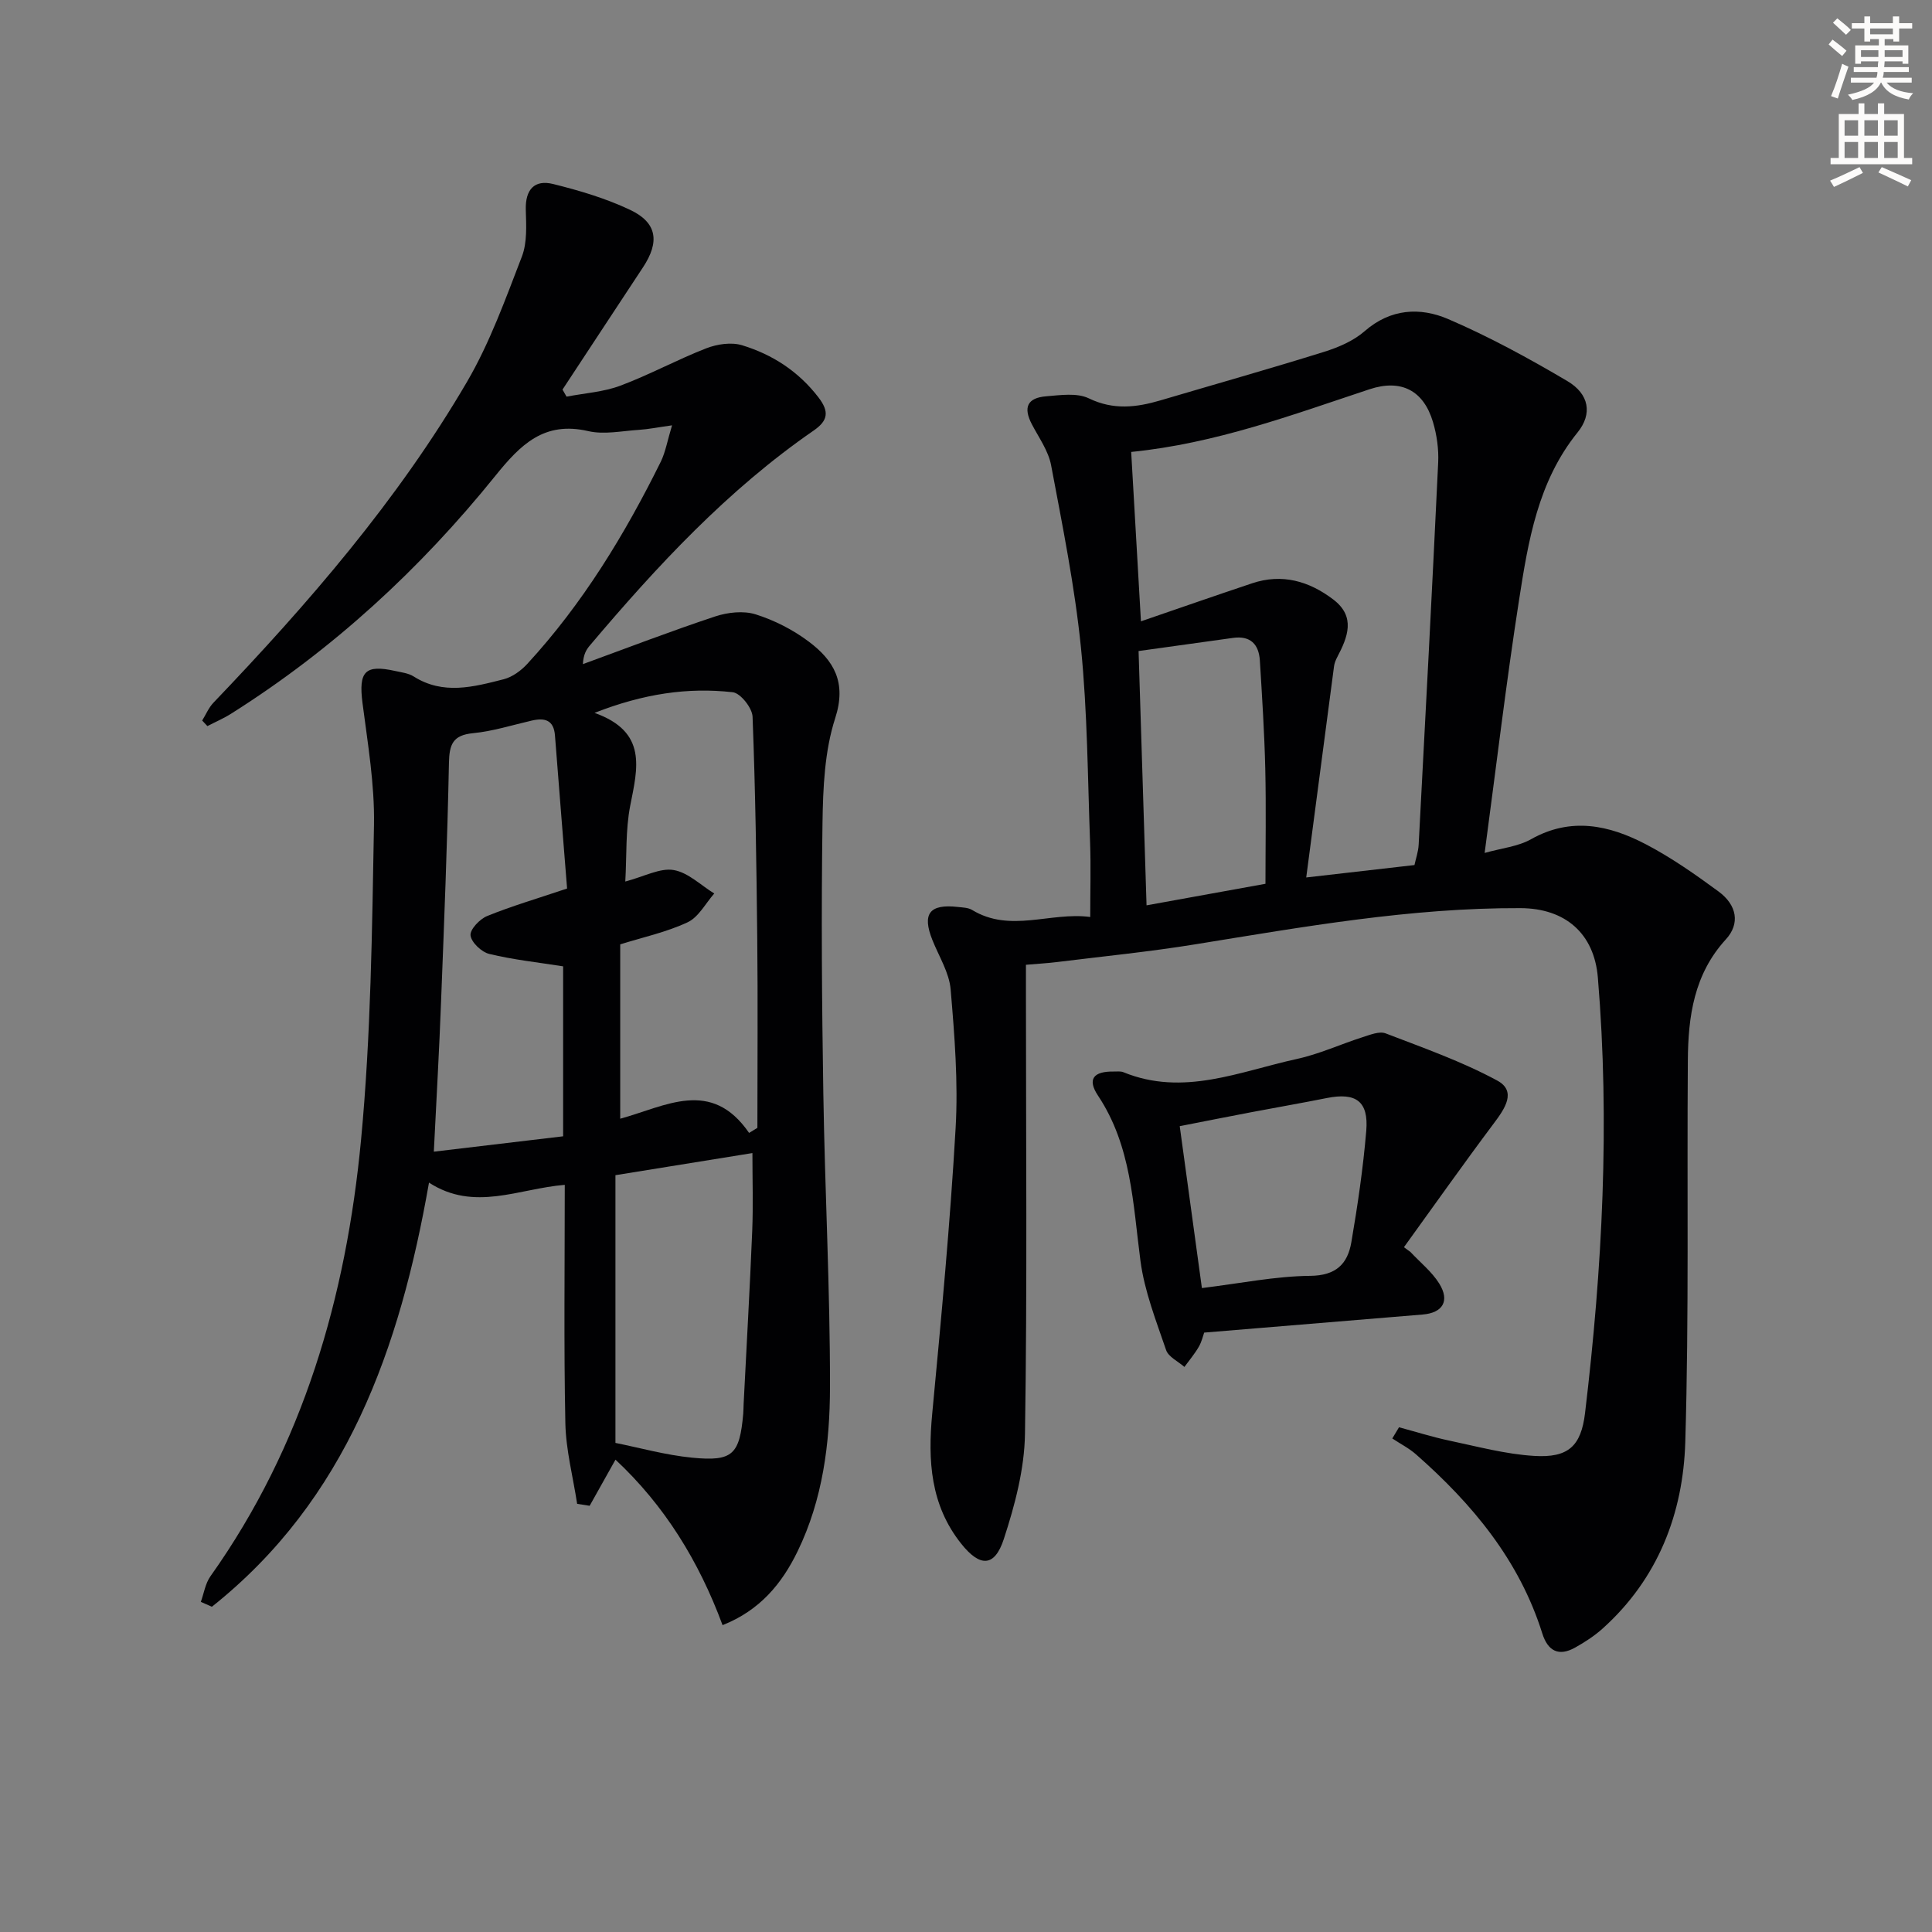
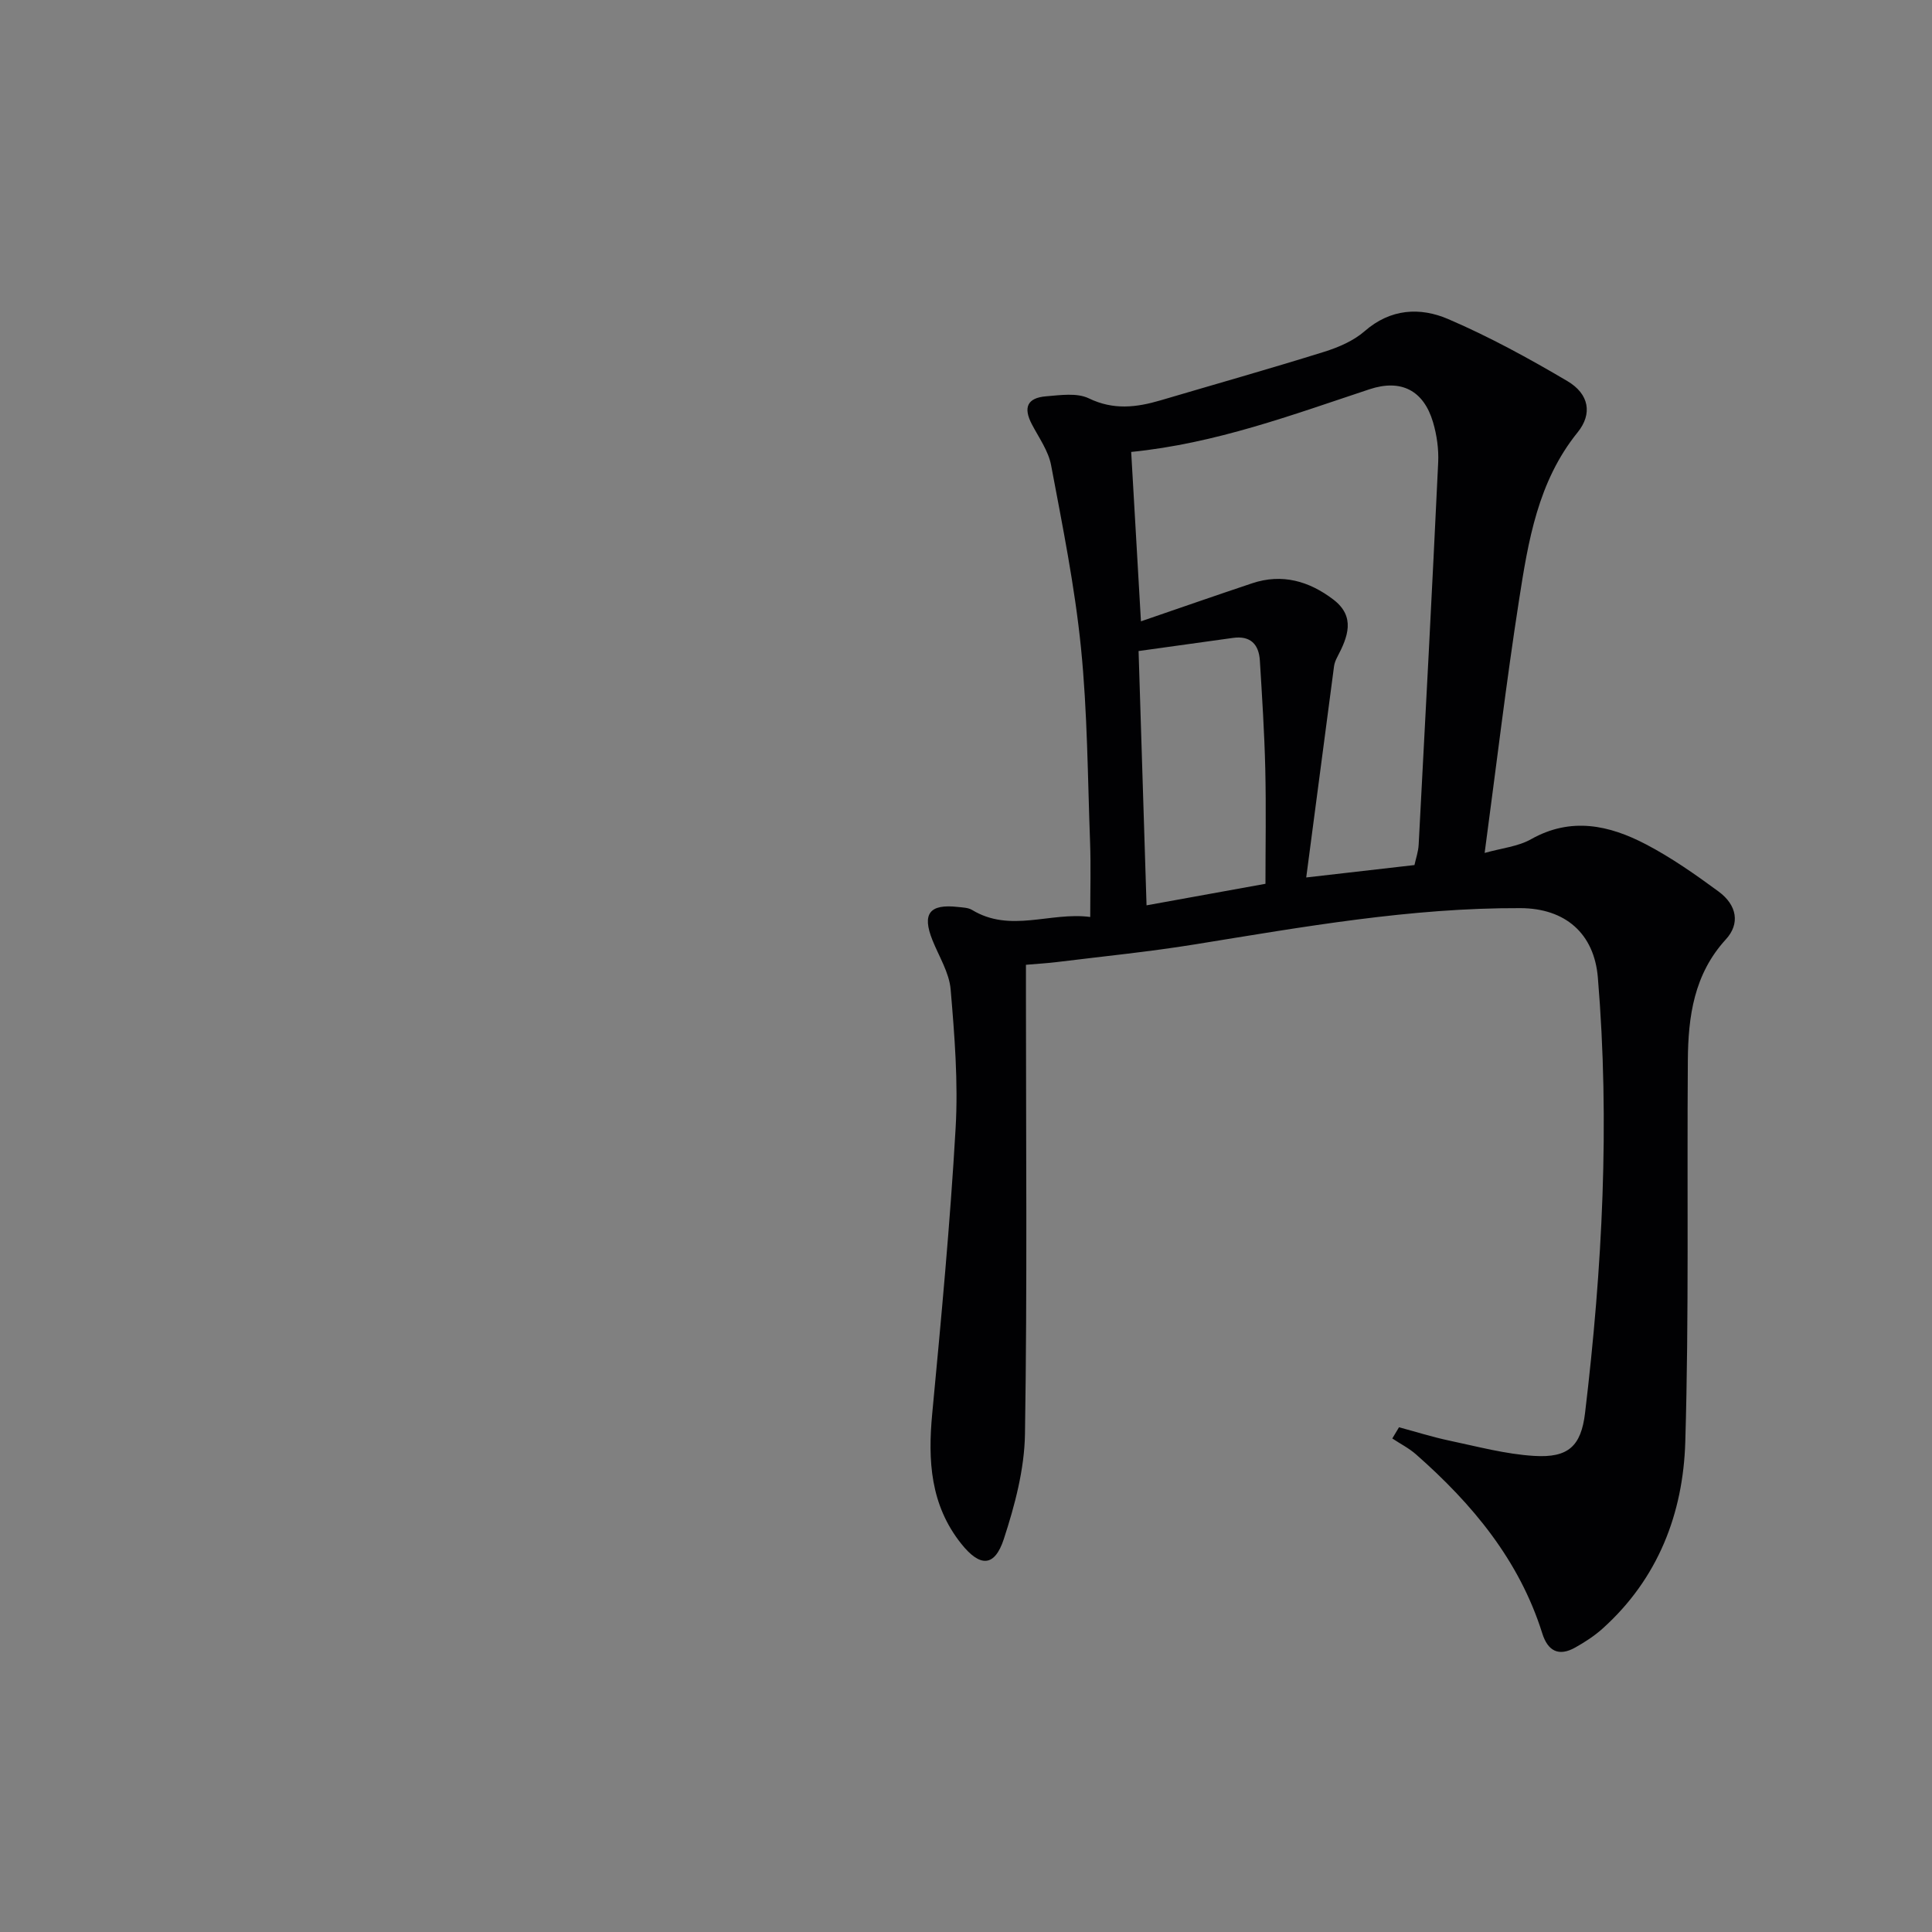
<svg xmlns="http://www.w3.org/2000/svg" enable-background="new 0 0 400 400" viewBox="0 0 400 400">
  <rect x="0" y="0" width="400" height="400" fill="#808080" stroke="none" />
-   <path d="m378.6 9.2.8-1c.9.7 1.9 1.4 2.9 2.3l-.9 1.1c-1.1-.9-2-1.7-2.8-2.4zm.5 10.7c.9-2.1 1.6-4.3 2.3-6.7.4.2.8.4 1.3.6-.7 2.1-1.5 4.3-2.2 6.6zm.4-15.2.9-.9c1 .8 2 1.6 2.8 2.4l-1 1c-1-.9-1.9-1.8-2.7-2.5zm12.5-1.3h1.2v1.4h2.7v1.1h-2.7v2.7h-1.2v-.5h-1.8v1.3h4.9v3.8h-1.2v-.5h-3.7c0 .4-.1.9-.1 1.2h5.1v1h-5.2c0 .5-.1.9-.2 1.2h6v1h-5.2c1.1 1.3 2.9 2 5.5 2.2-.4.4-.7.8-.9 1.3-2.9-.5-4.8-1.6-5.7-3.5h-.1c-.8 1.7-2.7 2.9-5.9 3.6-.2-.4-.6-.8-.9-1.1 2.8-.6 4.6-1.4 5.4-2.5h-4.8v-1h5.3c.1-.3.2-.7.2-1.2h-4.9v-1h5c0-.4 0-.8.1-1.2h-3.6v.5h-1.2v-3.8h4.9v-1.3h-1.8v.5h-1.2v-2.7h-2.6v-1.1h2.6v-1.4h1.2v1.4h4.7v-1.4zm-6.7 8.4h3.6c0-.4 0-.9 0-1.4h-3.6zm1.9-4.7h4.7v-1.2h-4.7zm6.7 3.3h-3.7v1.4h3.7z" fill="#fcfbfa" />
-   <path d="m384.7 21.4h1.3v2.2h2.8v-2.2h1.3v2.2h4.1v9.1h1.7v1.3h-16.9v-1.3h1.7v-9.1h4.1v-2.2zm.3 13.2.7 1.2c-1.8.9-3.8 1.9-6 2.9-.2-.4-.5-.8-.8-1.3 2.4-1 4.4-2 6.1-2.8zm-3.1-6.5h2.8v-3.2h-2.8zm0 4.6h2.8v-3.3h-2.8zm4.1-4.6h2.8v-3.2h-2.8zm0 4.6h2.8v-3.3h-2.8zm3.6 1.9c2.1.9 4.1 1.8 6.1 2.7l-.7 1.3c-2.2-1.1-4.2-2-6.1-2.9zm3.3-9.7h-2.8v3.2h2.8zm-2.8 7.8h2.8v-3.3h-2.8z" fill="#fcfbfa" />
  <g fill="#010103">
-     <path d="m139.14 88.06c-2.88.4-4.88.81-6.89.94-3.49.22-7.16 1.02-10.45.26-9.15-2.12-14.02 2.78-19.24 9.25-15.56 19.3-33.64 35.96-54.69 49.24-1.56.99-3.29 1.73-4.93 2.58-.36-.38-.72-.77-1.08-1.15.77-1.24 1.34-2.66 2.33-3.69 19.6-20.5 38.15-41.88 52.5-66.44 4.73-8.1 7.96-17.13 11.36-25.93 1.12-2.91.9-6.45.81-9.69-.12-4.18 1.79-6.3 5.67-5.33 5.44 1.35 10.92 2.97 15.97 5.37 5.57 2.65 6.1 6.61 2.63 11.87-5.57 8.43-11.11 16.88-16.67 25.32.28.49.56.98.84 1.46 3.73-.72 7.64-.96 11.14-2.27 6.04-2.26 11.75-5.39 17.77-7.73 2.25-.88 5.2-1.32 7.43-.64 6.29 1.92 11.67 5.4 15.81 10.79 2.3 2.99 1.96 4.83-.99 6.87-17.85 12.32-32.44 28.06-46.34 44.5-.73.86-1.33 1.84-1.44 3.86 9.12-3.33 18.18-6.82 27.38-9.87 2.6-.86 5.87-1.23 8.4-.43 3.88 1.22 7.73 3.19 10.99 5.64 5.17 3.88 7.88 8.41 5.47 15.85-2.2 6.8-2.52 14.39-2.63 21.65-.27 18.66-.13 37.32.17 55.98.32 20.3 1.41 40.59 1.38 60.88-.02 11.6-1.49 23.24-6.69 33.95-3.27 6.75-7.83 12.26-15.55 15.32-4.9-13.25-12.03-24.8-22.17-34.26-1.89 3.36-3.62 6.46-5.35 9.55-.86-.14-1.73-.27-2.59-.41-.85-5.58-2.33-11.14-2.44-16.73-.33-16.31-.12-32.63-.12-49.31-9.56.77-18.72 5.62-28.11-.46-6.03 34.37-17.05 65.62-44.95 87.81-.76-.34-1.53-.68-2.29-1.01.64-1.78.93-3.81 1.99-5.3 19.23-27.07 28.1-57.88 31.18-90.34 2.05-21.64 2.28-43.47 2.68-65.23.15-8.4-1.3-16.86-2.38-25.24-.83-6.5.49-8.02 6.78-6.62 1.3.29 2.73.45 3.81 1.13 6.13 3.89 12.43 2.16 18.65.58 1.79-.46 3.59-1.78 4.88-3.18 11.48-12.47 20.19-26.8 27.67-41.92.97-2.05 1.35-4.35 2.3-7.47zm15.95 146.5c.57-.35 1.15-.7 1.72-1.05 0-13.08.11-26.17-.03-39.25-.16-15.3-.38-30.6-.97-45.88-.07-1.81-2.5-4.88-4.1-5.06-9.32-1.05-18.45.3-28.62 4.27 11.03 3.94 8.91 11.46 7.39 19.22-.98 5.02-.71 10.29-1.02 15.7 4-1.06 7.19-2.85 10-2.38 3 .5 5.63 3.15 8.42 4.86-1.81 2.05-3.25 4.9-5.52 5.96-4.43 2.07-9.33 3.12-13.95 4.57v36.1c9.42-2.58 18.84-8.45 26.68 2.94zm-65.27 3.88c9.73-1.15 18.21-2.16 26.77-3.18 0-12.29 0-23.72 0-35.19-5.26-.83-10.36-1.37-15.3-2.57-1.6-.39-3.7-2.38-3.87-3.84-.14-1.23 1.91-3.39 3.45-4.01 5.04-2.05 10.3-3.59 16.54-5.69-.81-10.23-1.68-20.96-2.51-31.69-.25-3.22-2.12-3.7-4.81-3.08-4.04.93-8.06 2.21-12.16 2.61-4.17.4-4.9 2.31-4.98 6.13-.33 16.46-.99 32.92-1.63 49.37-.37 9.93-.94 19.85-1.5 31.14zm37.6 4.87v55.43c4.92.98 10.37 2.52 15.91 3.06 8.41.82 9.8-.67 10.55-9.12.06-.66.04-1.33.08-2 .6-11.95 1.29-23.9 1.78-35.86.21-5.22.04-10.46.04-16.09-9.47 1.53-18.29 2.95-28.36 4.58z" />
    <path d="m289.65 295.5c3.47.93 6.9 2.02 10.4 2.76 5.83 1.23 11.67 2.81 17.57 3.17 7.07.44 9.73-2.01 10.55-8.9 3.58-29.96 5.16-60.01 2.65-90.14-.76-9.13-6.75-14.34-16.03-14.37-22.72-.09-44.99 3.88-67.31 7.49-9.49 1.54-19.07 2.49-28.62 3.67-1.94.24-3.9.35-6.45.57v6.13c0 30.33.28 60.67-.2 90.99-.11 7.3-2.09 14.76-4.38 21.77-1.92 5.86-4.95 5.83-8.82.97-6.39-8.02-6.93-17.23-6-26.97 1.86-19.67 3.71-39.35 4.84-59.07.55-9.53-.22-19.18-1.03-28.73-.3-3.48-2.42-6.82-3.77-10.2-2.19-5.46-.62-7.54 5.3-6.86.98.11 2.1.13 2.9.61 7.94 4.82 16.18.37 24.47 1.46 0-5.51.15-10.47-.03-15.41-.5-13.46-.54-26.98-1.89-40.36-1.28-12.67-3.82-25.23-6.18-37.76-.56-2.98-2.54-5.71-3.99-8.49-1.81-3.46-.96-5.46 2.96-5.78 2.95-.24 6.38-.76 8.83.42 5.1 2.47 9.86 1.89 14.85.42 11.3-3.34 22.63-6.54 33.88-10.05 2.97-.93 6.09-2.27 8.38-4.27 5.37-4.69 11.49-5 17.28-2.52 8.5 3.65 16.7 8.13 24.68 12.84 4.55 2.68 5.23 6.8 2.15 10.61-8.25 10.2-10.24 22.54-12.15 34.81-2.65 17.03-4.68 34.16-7.11 52.28 3.55-1 6.92-1.32 9.61-2.84 8.27-4.66 16.18-2.92 23.79 1.06 5.27 2.76 10.22 6.23 15.02 9.76 3.86 2.84 4.48 6.69 1.52 9.92-6.6 7.2-7.81 15.97-7.87 25.07-.2 26.33.25 52.67-.53 78.98-.44 14.82-5.65 28.33-17.11 38.63-1.7 1.53-3.69 2.82-5.69 3.94-3.41 1.91-5.66.72-6.81-2.94-4.75-15.13-14.46-26.78-26.12-37.04-1.47-1.3-3.28-2.21-4.93-3.31.45-.78.92-1.55 1.39-2.32zm3.2-116.4c.28-1.33.8-2.77.87-4.23 1.4-26.37 2.79-52.73 4.04-79.11.13-2.77-.28-5.69-1.07-8.36-1.95-6.58-6.61-8.97-13.14-6.81-16 5.3-31.82 11.22-49.35 12.98.67 11.6 1.32 22.95 2.02 35.07 8.04-2.76 15.52-5.37 23.03-7.88 6.19-2.07 11.78-.45 16.78 3.35 4.7 3.57 3.02 7.77.83 11.94-.31.58-.57 1.23-.66 1.88-1.93 14.56-3.84 29.12-5.76 43.74 8.1-.94 15.11-1.74 22.41-2.57zm-57.12-44.31c.58 18.49 1.12 35.69 1.65 52.65 7.99-1.45 15.59-2.82 24.62-4.46 0-7.66.15-15.76-.04-23.85-.18-7.47-.66-14.93-1.12-22.38-.21-3.36-1.96-5.18-5.55-4.68-6.35.88-12.7 1.77-19.56 2.72z" />
-     <path d="m292.03 259.22c2.01 2.16 4.42 4.07 5.95 6.53 2.24 3.61.72 6.07-3.45 6.41-14.86 1.23-29.73 2.46-45.22 3.74-.21.57-.49 1.86-1.12 2.95-.85 1.47-1.97 2.78-2.97 4.16-1.3-1.15-3.3-2.07-3.79-3.49-2.07-6.07-4.48-12.18-5.31-18.47-1.56-11.82-1.85-23.79-8.8-34.23-2.25-3.39-.95-5.04 3.29-4.97.66.01 1.4-.1 1.98.14 12.41 5.08 24.06-.16 35.86-2.73 4.66-1.01 9.08-3.06 13.65-4.52 1.55-.49 3.47-1.29 4.78-.79 7.81 3 15.79 5.81 23.11 9.77 4.08 2.21 1.56 5.84-.71 8.86-6.33 8.45-12.42 17.08-18.61 25.64.47.33.91.67 1.36 1zm-43.19 7.46c8.02-.98 15.21-2.46 22.42-2.53 5.37-.05 7.75-2.48 8.52-6.95 1.31-7.65 2.44-15.35 3.09-23.08.51-6.12-2.14-7.99-8.18-6.78-5.2 1.04-10.42 1.94-15.62 2.93-4.79.91-9.56 1.86-14.82 2.89 1.59 11.71 3.09 22.64 4.59 33.52z" />
  </g>
</svg>